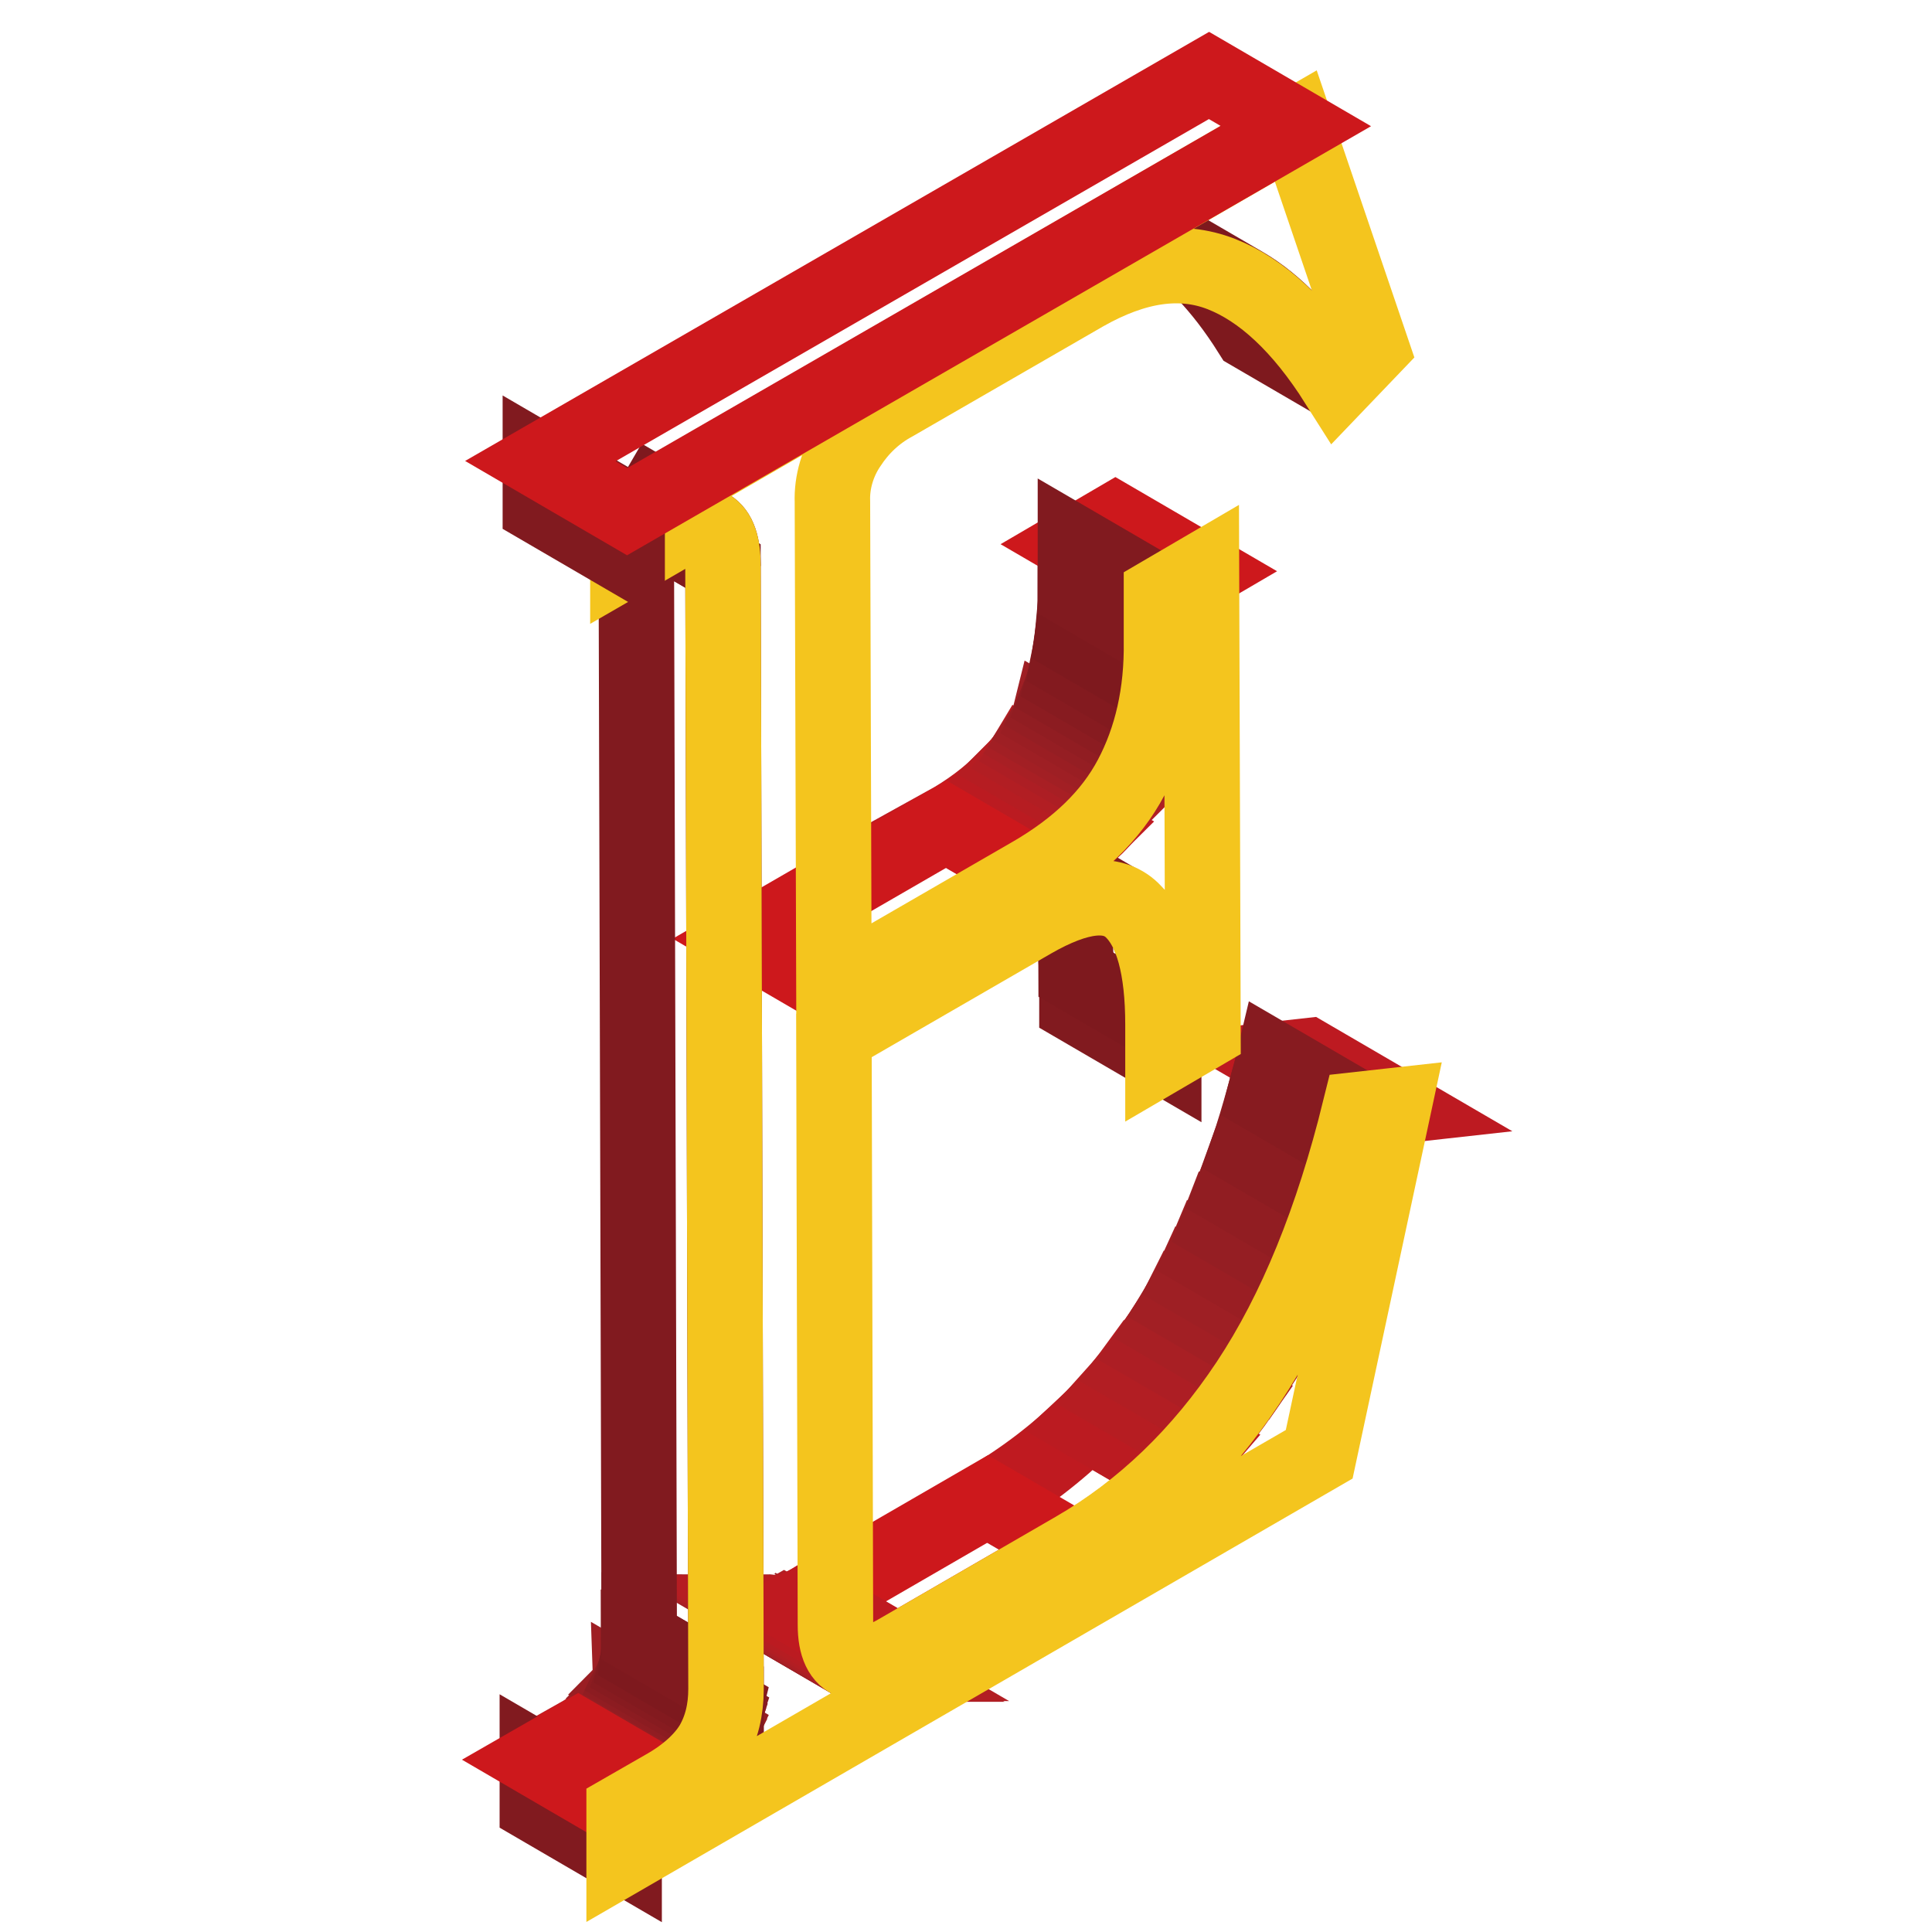
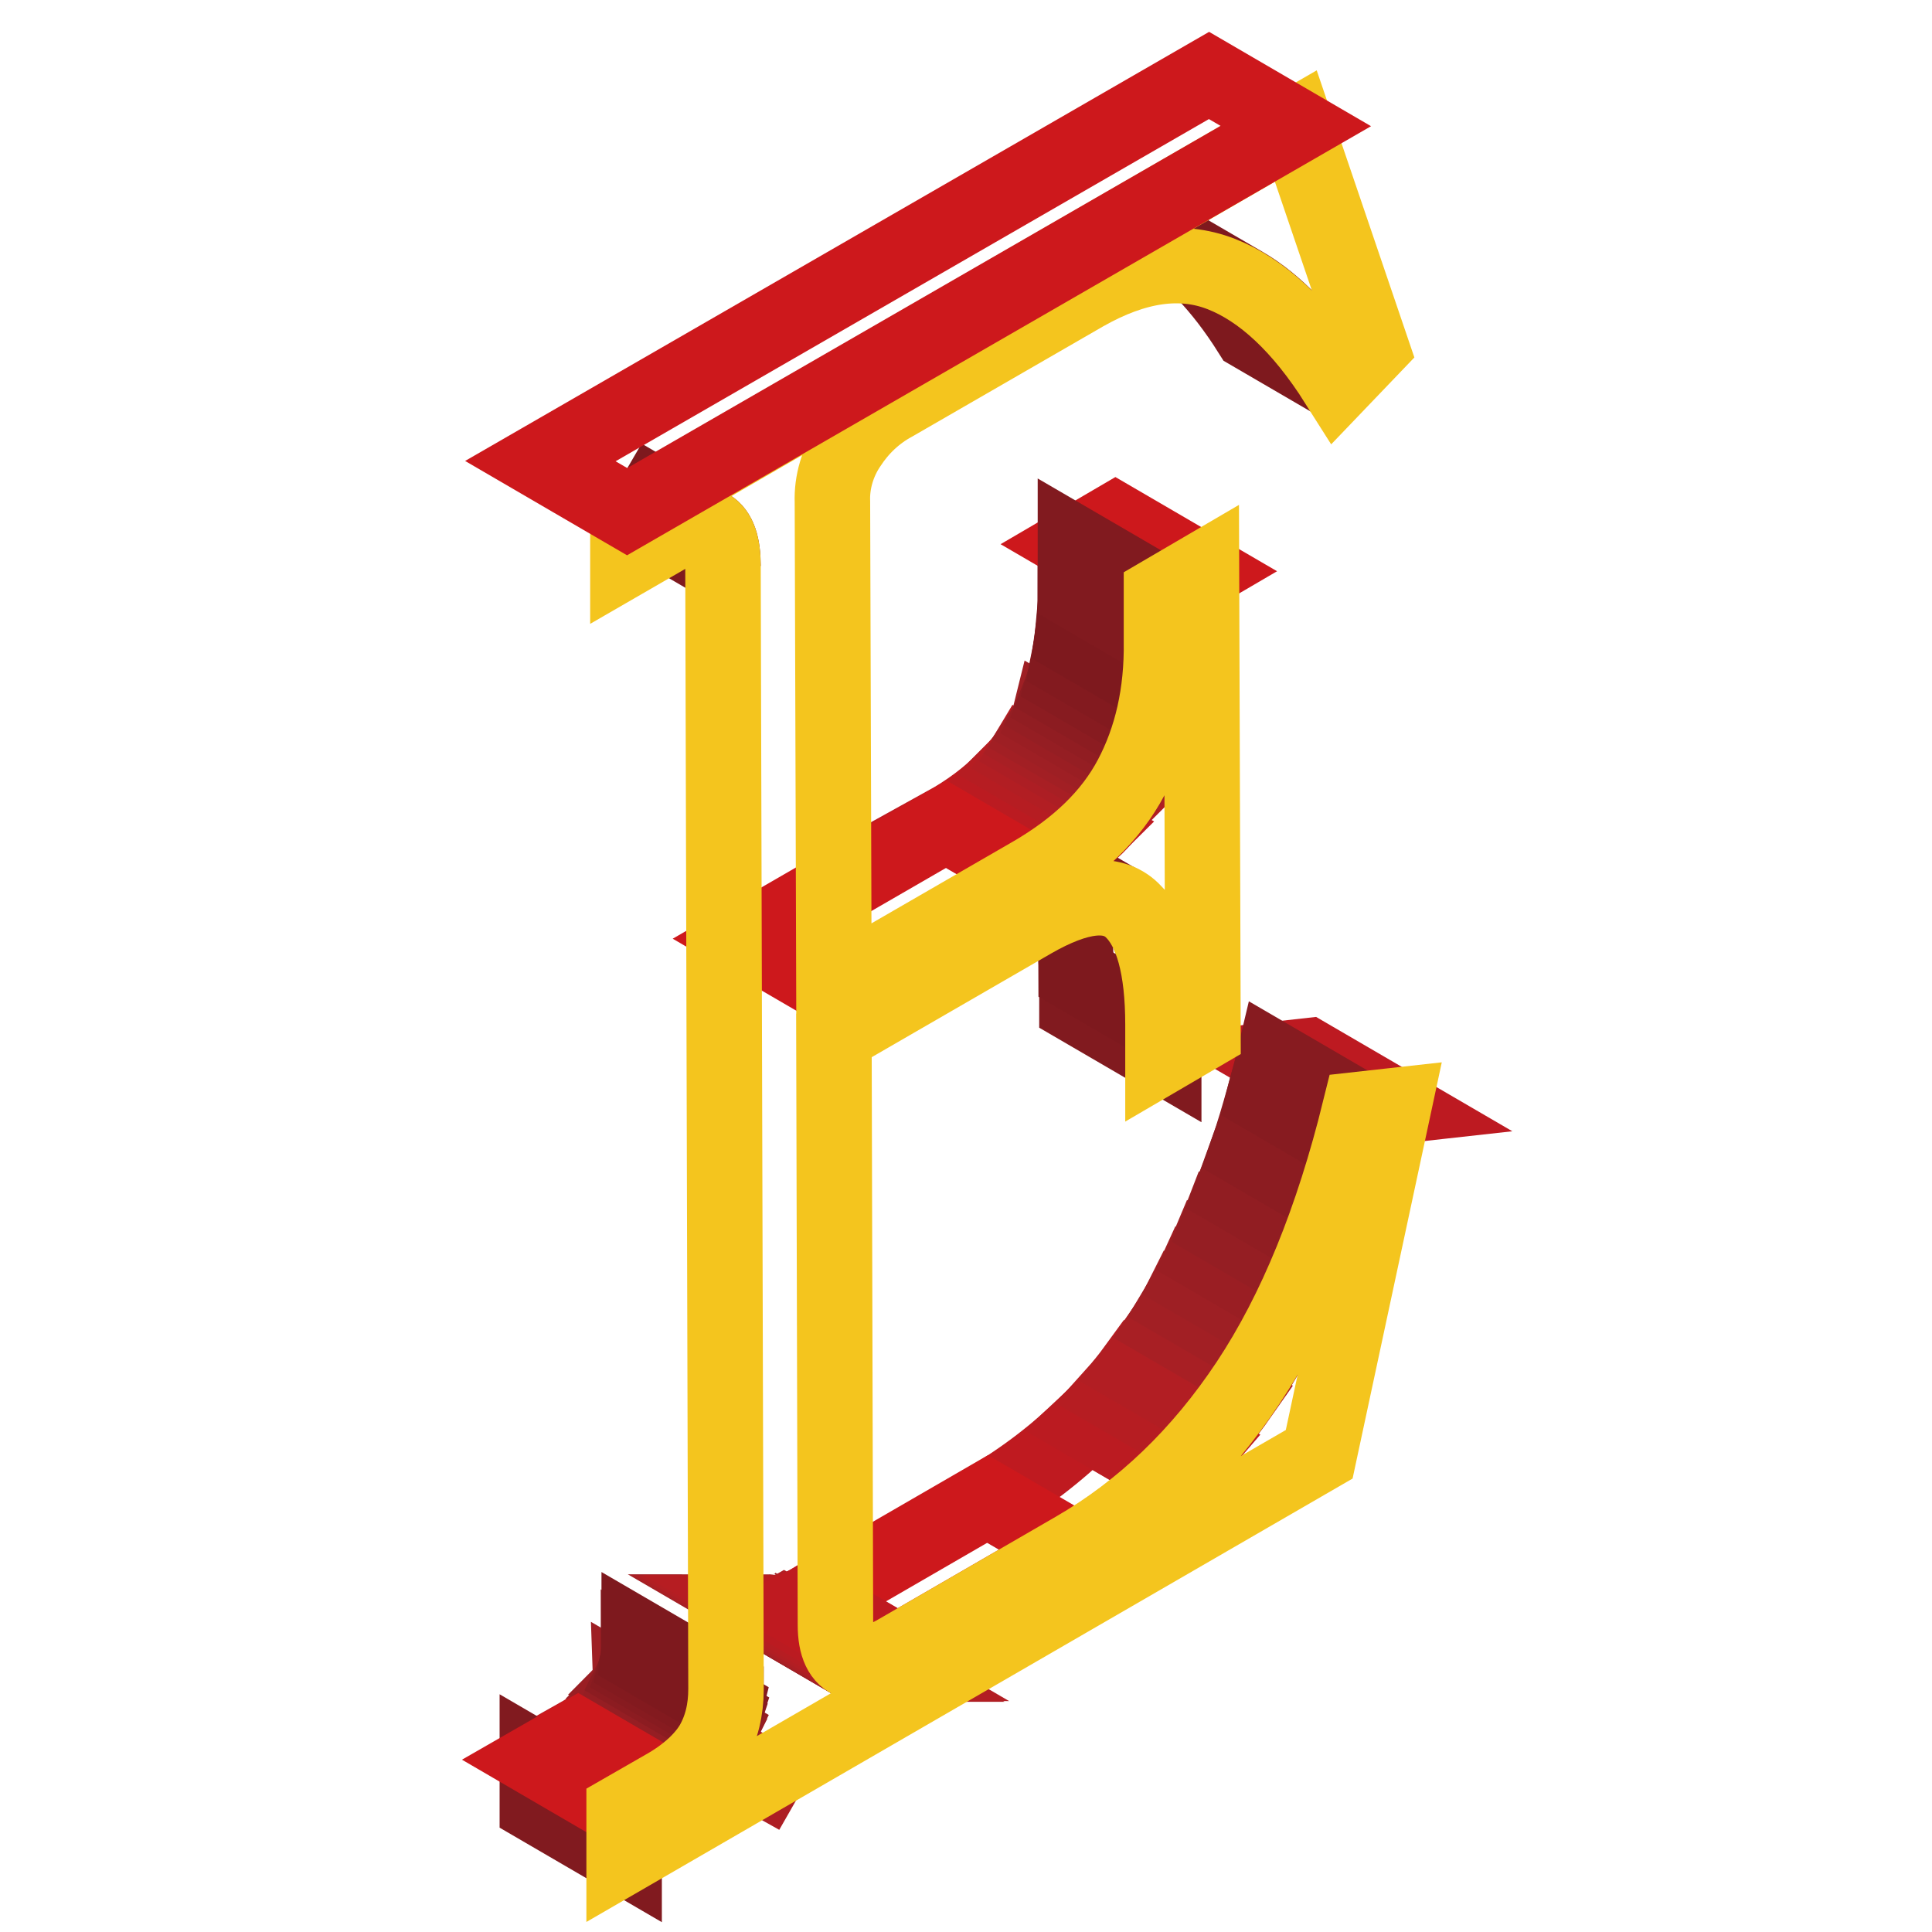
<svg xmlns="http://www.w3.org/2000/svg" version="1.1" x="0px" y="0px" viewBox="0 0 256 256" enable-background="new 0 0 256 256" xml:space="preserve">
  <g>
    <path stroke-width="10" fill-opacity="0" stroke="#bd1a21" d="M180.3,147.1l-11.5-6.7l4.5-0.5l11.5,6.7L180.3,147.1L180.3,147.1z" />
    <path stroke-width="10" fill-opacity="0" stroke="#bf1a20" d="M142.4,205.4l-11.5-6.7c4.8-2.8,9.2-6.2,13.2-10.1l11.5,6.7C151.6,199.2,147.2,202.6,142.4,205.4" />
    <path stroke-width="10" fill-opacity="0" stroke="#bb1b21" d="M155.6,195.3l-11.5-6.7c1.3-1.2,2.5-2.5,3.7-3.9l11.5,6.7C158.1,192.8,156.8,194.1,155.6,195.3" />
    <path stroke-width="10" fill-opacity="0" stroke="#b61d22" d="M159.2,191.4l-11.5-6.7c0.9-1,1.8-2.1,2.6-3.2l11.5,6.7C161,189.3,160.1,190.4,159.2,191.4" />
    <path stroke-width="10" fill-opacity="0" stroke="#b21e23" d="M161.9,188.2l-11.5-6.7c0.8-1,1.5-2,2.2-3l11.5,6.7C163.4,186.2,162.6,187.2,161.9,188.2" />
-     <path stroke-width="10" fill-opacity="0" stroke="#ad1e24" d="M164.1,185.2l-11.5-6.7c0.4-0.6,0.9-1.3,1.3-1.9c0.2-0.3,0.4-0.7,0.6-1l11.5,6.7c-0.2,0.3-0.4,0.7-0.6,1 C165,183.9,164.6,184.5,164.1,185.2" />
    <path stroke-width="10" fill-opacity="0" stroke="#a81f24" d="M166.1,182.3l-11.5-6.7c0.6-0.9,1.2-1.9,1.7-2.9l11.5,6.7C167.2,180.4,166.7,181.3,166.1,182.3" />
    <path stroke-width="10" fill-opacity="0" stroke="#a21f24" d="M167.8,179.4l-11.5-6.7c0.6-1,1.2-2,1.7-3.1l11.5,6.7C169,177.4,168.4,178.4,167.8,179.4" />
    <path stroke-width="10" fill-opacity="0" stroke="#9e1f24" d="M169.5,176.3l-11.5-6.7c0.6-1.1,1.2-2.2,1.7-3.4l11.5,6.7C170.7,174.1,170.1,175.2,169.5,176.3" />
    <path stroke-width="10" fill-opacity="0" stroke="#9a1e23" d="M171.2,173l-11.5-6.7c0.6-1.2,1.2-2.5,1.7-3.8l11.5,6.7C172.4,170.4,171.8,171.7,171.2,173" />
    <path stroke-width="10" fill-opacity="0" stroke="#951e23" d="M173,169.1l-11.5-6.7c0.6-1.5,1.2-3,1.8-4.5l11.5,6.7C174.2,166.2,173.6,167.7,173,169.1" />
    <path stroke-width="10" fill-opacity="0" stroke="#911d22" d="M174.8,164.6l-11.5-6.7c0.7-1.8,1.3-3.6,2-5.5l11.5,6.7C176.1,161,175.5,162.9,174.8,164.6" />
    <path stroke-width="10" fill-opacity="0" stroke="#8c1c21" d="M176.8,159.2l-11.5-6.7c0.8-2.3,1.5-4.7,2.2-7.2L179,152C178.3,154.5,177.6,156.8,176.8,159.2" />
    <path stroke-width="10" fill-opacity="0" stroke="#871b20" d="M179,152l-11.5-6.7c0.4-1.6,0.9-3.2,1.3-4.9l11.5,6.7C179.8,148.7,179.4,150.4,179,152" />
    <path stroke-width="10" fill-opacity="0" stroke="#cd181c" d="M118.9,218.9l-11.5-6.7l23.5-13.6l11.5,6.7L118.9,218.9z" />
    <path stroke-width="10" fill-opacity="0" stroke="#951e23" d="M112.6,220l-11.5-6.7l0,0L112.6,220L112.6,220" />
    <path stroke-width="10" fill-opacity="0" stroke="#9a1e23" d="M112.6,220l-11.5-6.7c0.1,0.1,0.2,0.1,0.3,0.1l11.5,6.7C112.8,220.1,112.7,220.1,112.6,220" />
    <path stroke-width="10" fill-opacity="0" stroke="#9e1f24" d="M112.9,220.2l-11.5-6.7l0.2,0.1l0.2,0.1l11.5,6.7l-0.2-0.1L112.9,220.2" />
    <path stroke-width="10" fill-opacity="0" stroke="#a21f24" d="M113.2,220.3l-11.5-6.7c0.1,0,0.3,0.1,0.4,0.1l11.5,6.7C113.5,220.4,113.4,220.3,113.2,220.3" />
    <path stroke-width="10" fill-opacity="0" stroke="#a81f24" d="M113.6,220.4l-11.5-6.7c0.2,0,0.3,0,0.5,0.1l11.5,6.7C114,220.4,113.8,220.4,113.6,220.4" />
    <path stroke-width="10" fill-opacity="0" stroke="#ad1e24" d="M114.1,220.5l-11.5-6.7c0.2,0,0.3,0,0.5,0l11.5,6.7H114.1" />
    <path stroke-width="10" fill-opacity="0" stroke="#b21e23" d="M114.6,220.5l-11.5-6.7c0.2,0,0.4,0,0.6-0.1l11.5,6.7C115,220.4,114.8,220.5,114.6,220.5" />
    <path stroke-width="10" fill-opacity="0" stroke="#b61d22" d="M115.2,220.4l-11.5-6.7c0.3,0,0.5-0.1,0.8-0.2l11.5,6.7C115.7,220.3,115.5,220.4,115.2,220.4" />
    <path stroke-width="10" fill-opacity="0" stroke="#bb1b21" d="M116,220.2l-11.5-6.7c0.4-0.1,0.8-0.2,1.2-0.4l11.5,6.7C116.8,220,116.4,220.1,116,220.2" />
    <path stroke-width="10" fill-opacity="0" stroke="#bf1a20" d="M117.2,219.8l-11.5-6.7c0.6-0.3,1.2-0.5,1.8-0.9l11.5,6.7C118.4,219.3,117.8,219.6,117.2,219.8" />
    <path stroke-width="10" fill-opacity="0" stroke="#811a1f" d="M154.2,140l-11.5-6.7l0-4.1l11.5,6.7L154.2,140z" />
    <path stroke-width="10" fill-opacity="0" stroke="#bf1a20" d="M88.1,236.7l-11.5-6.7c1.6-0.9,3-2,4.3-3.2l11.5,6.7C91.1,234.8,89.7,235.9,88.1,236.7" />
    <path stroke-width="10" fill-opacity="0" stroke="#bb1b21" d="M92.4,233.6l-11.5-6.7c0.3-0.3,0.5-0.5,0.7-0.8l11.5,6.7C92.9,233,92.7,233.3,92.4,233.6" />
    <path stroke-width="10" fill-opacity="0" stroke="#b61d22" d="M93.2,232.8l-11.5-6.7c0.2-0.2,0.3-0.4,0.4-0.5l11.5,6.7C93.5,232.4,93.3,232.6,93.2,232.8" />
    <path stroke-width="10" fill-opacity="0" stroke="#b21e23" d="M93.6,232.2l-11.5-6.7c0.1-0.1,0.2-0.3,0.3-0.4l11.5,6.7C93.8,232,93.7,232.1,93.6,232.2" />
-     <path stroke-width="10" fill-opacity="0" stroke="#ad1e24" d="M93.9,231.8l-11.5-6.7c0.1-0.1,0.2-0.3,0.3-0.4l11.5,6.7C94.1,231.6,94,231.7,93.9,231.8" />
+     <path stroke-width="10" fill-opacity="0" stroke="#ad1e24" d="M93.9,231.8c0.1-0.1,0.2-0.3,0.3-0.4l11.5,6.7C94.1,231.6,94,231.7,93.9,231.8" />
    <path stroke-width="10" fill-opacity="0" stroke="#a81f24" d="M94.2,231.4l-11.5-6.7c0.1-0.1,0.1-0.2,0.2-0.4l11.5,6.7C94.3,231.2,94.3,231.3,94.2,231.4" />
    <path stroke-width="10" fill-opacity="0" stroke="#a21f24" d="M94.4,231.1l-11.5-6.7c0,0,0,0,0,0c0.1-0.1,0.1-0.3,0.2-0.4l11.5,6.7C94.6,230.8,94.5,230.9,94.4,231.1 C94.4,231,94.4,231.1,94.4,231.1" />
    <path stroke-width="10" fill-opacity="0" stroke="#9e1f24" d="M94.6,230.6L83.1,224c0.1-0.1,0.2-0.3,0.2-0.4l11.5,6.7C94.8,230.4,94.7,230.5,94.6,230.6" />
    <path stroke-width="10" fill-opacity="0" stroke="#9a1e23" d="M94.9,230.2l-11.5-6.7c0.1-0.1,0.1-0.3,0.2-0.5l11.5,6.7C95,229.9,94.9,230.1,94.9,230.2" />
    <path stroke-width="10" fill-opacity="0" stroke="#951e23" d="M95.1,229.7l-11.5-6.7c0.1-0.2,0.1-0.3,0.2-0.5l11.5,6.7C95.2,229.4,95.1,229.6,95.1,229.7" />
-     <path stroke-width="10" fill-opacity="0" stroke="#911d22" d="M95.3,229.2l-11.5-6.7c0.1-0.2,0.1-0.4,0.2-0.6l11.5,6.7C95.4,228.9,95.3,229.1,95.3,229.2" />
    <path stroke-width="10" fill-opacity="0" stroke="#8c1c21" d="M95.5,228.7L84,222c0.1-0.2,0.1-0.4,0.2-0.7l11.5,6.7C95.6,228.3,95.5,228.5,95.5,228.7" />
    <path stroke-width="10" fill-opacity="0" stroke="#871b20" d="M95.7,228l-11.5-6.7c0.1-0.3,0.1-0.5,0.2-0.8l11.5,6.7C95.8,227.5,95.7,227.8,95.7,228" />
    <path stroke-width="10" fill-opacity="0" stroke="#831a1f" d="M95.9,227.2l-11.5-6.7c0.1-0.4,0.2-0.8,0.2-1.2l11.5,6.7C96,226.4,96,226.8,95.9,227.2" />
    <path stroke-width="10" fill-opacity="0" stroke="#7e191e" d="M96.1,226l-11.5-6.7c0.1-0.8,0.1-1.5,0.1-2.3l11.5,6.7C96.2,224.5,96.2,225.2,96.1,226" />
    <path stroke-width="10" fill-opacity="0" stroke="#811a1f" d="M82.7,246l-11.5-6.7l0-6.1l11.5,6.7L82.7,246z" />
    <path stroke-width="10" fill-opacity="0" stroke="#cd181c" d="M82.7,239.9l-11.5-6.7l5.4-3.1l11.5,6.7L82.7,239.9z" />
    <path stroke-width="10" fill-opacity="0" stroke="#7e191e" d="M154.1,135.9l-11.5-6.7c0-7.6-1.4-12.7-4.1-15.2c-0.3-0.3-0.7-0.6-1.1-0.8l11.5,6.7 c0.4,0.2,0.8,0.5,1.1,0.8C152.8,123.2,154.1,128.3,154.1,135.9" />
    <path stroke-width="10" fill-opacity="0" stroke="#bf1a20" d="M136.8,115.9l-11.5-6.7c2.9-1.6,5.6-3.6,8-6l11.5,6.7C142.4,112.3,139.7,114.3,136.8,115.9" />
    <path stroke-width="10" fill-opacity="0" stroke="#bb1b21" d="M144.8,109.9l-11.5-6.7c0.6-0.6,1.1-1.1,1.6-1.7l11.5,6.7C145.9,108.8,145.4,109.4,144.8,109.9" />
    <path stroke-width="10" fill-opacity="0" stroke="#b61d22" d="M146.4,108.2l-11.5-6.7c0.4-0.4,0.7-0.8,1-1.3l11.5,6.7C147.1,107.4,146.8,107.8,146.4,108.2" />
    <path stroke-width="10" fill-opacity="0" stroke="#b21e23" d="M147.5,107l-11.5-6.7c0.3-0.4,0.5-0.7,0.8-1.1l11.5,6.7C148,106.2,147.7,106.6,147.5,107" />
    <path stroke-width="10" fill-opacity="0" stroke="#ad1e24" d="M148.3,105.9l-11.5-6.7c0.2-0.3,0.5-0.7,0.7-1l11.5,6.7C148.7,105.2,148.5,105.5,148.3,105.9" />
    <path stroke-width="10" fill-opacity="0" stroke="#a81f24" d="M148.9,104.9l-11.5-6.7c0.2-0.3,0.4-0.6,0.6-0.9l11.5,6.7C149.3,104.3,149.1,104.6,148.9,104.9" />
    <path stroke-width="10" fill-opacity="0" stroke="#a21f24" d="M149.5,103.9L138,97.3c0.2-0.3,0.3-0.6,0.5-0.8c0,0,0-0.1,0.1-0.1L150,103l-0.1,0.1 C149.8,103.4,149.7,103.7,149.5,103.9" />
    <path stroke-width="10" fill-opacity="0" stroke="#9e1f24" d="M150,103l-11.5-6.7c0.2-0.3,0.4-0.7,0.5-1.1l11.5,6.7C150.4,102.3,150.2,102.6,150,103" />
    <path stroke-width="10" fill-opacity="0" stroke="#9a1e23" d="M150.6,101.9l-11.5-6.7c0.2-0.4,0.3-0.7,0.5-1.1l11.5,6.7C150.9,101.2,150.7,101.6,150.6,101.9" />
    <path stroke-width="10" fill-opacity="0" stroke="#951e23" d="M151.1,100.8l-11.5-6.7c0.2-0.4,0.3-0.8,0.5-1.2l11.5,6.7C151.4,100,151.2,100.4,151.1,100.8" />
    <path stroke-width="10" fill-opacity="0" stroke="#911d22" d="M151.6,99.6l-11.5-6.7c0.2-0.5,0.3-0.9,0.5-1.4l11.5,6.7C151.9,98.7,151.7,99.1,151.6,99.6" />
    <path stroke-width="10" fill-opacity="0" stroke="#8c1c21" d="M152.1,98.2l-11.5-6.7c0.2-0.5,0.4-1.1,0.5-1.6l11.5,6.7C152.4,97.1,152.2,97.7,152.1,98.2" />
    <path stroke-width="10" fill-opacity="0" stroke="#871b20" d="M152.6,96.6l-11.5-6.7c0.2-0.7,0.4-1.4,0.5-2.1l11.5,6.7C152.9,95.2,152.8,95.9,152.6,96.6" />
    <path stroke-width="10" fill-opacity="0" stroke="#831a1f" d="M153.1,94.4l-11.5-6.7c0.2-1,0.4-2.1,0.5-3.2l11.5,6.7C153.5,92.4,153.3,93.4,153.1,94.4" />
    <path stroke-width="10" fill-opacity="0" stroke="#7e191e" d="M153.6,91.3l-11.5-6.7c0.3-2.1,0.4-4.1,0.4-6.2l11.5,6.7C154,87.2,153.9,89.2,153.6,91.3" />
    <path stroke-width="10" fill-opacity="0" stroke="#cd181c" d="M154,78.8l-11.5-6.7l5.3-3.1l11.5,6.7L154,78.8z" />
    <path stroke-width="10" fill-opacity="0" stroke="#811a1f" d="M154,85.1l-11.5-6.7l0-6.3l11.5,6.7L154,85.1L154,85.1z" />
    <path stroke-width="10" fill-opacity="0" stroke="#7e191e" d="M177.2,50.8l-11.5-6.7c-3.9-6.2-8.1-10.5-12.4-13.1l11.5,6.7C169.1,40.2,173.3,44.6,177.2,50.8" />
    <path stroke-width="10" fill-opacity="0" stroke="#cd181c" d="M110.6,131.1l-11.5-6.7l26.3-15.2l11.5,6.7L110.6,131.1z" />
-     <path stroke-width="10" fill-opacity="0" stroke="#811a1f" d="M96.2,223.7L84.7,217L84.3,68.3L95.8,75C95.8,75,96.2,223.7,96.2,223.7z" />
    <path stroke-width="10" fill-opacity="0" stroke="#7e191e" d="M95.8,75l-11.5-6.7c0-2.8-0.6-4.5-1.8-5.2L94,69.8C95.2,70.5,95.8,72.2,95.8,75" />
    <path stroke-width="10" fill-opacity="0" stroke="#f4c51e" d="M171.7,16.7l10,29.4l-4.5,4.7c-4.8-7.6-10-12.4-15.4-14.5c-5.4-2.1-11.4-1.2-18.1,2.6l-25.3,14.6 c-2.4,1.3-4.4,3.2-5.9,5.5c-1.5,2.2-2.3,4.9-2.2,7.5l0.2,64.5l26.3-15.2c6-3.5,10.4-7.7,13.1-12.8c2.7-5.1,4.1-11.1,4-18v-6.3 l5.3-3.1l0.2,61.2l-5.3,3.1v-4.1c0-7.6-1.4-12.6-4.1-15.2c-2.7-2.6-7.1-2.1-13.2,1.4l-26.3,15.2l0.2,78.1c0,2.8,0.8,4.4,2.3,4.9 c1.5,0.5,3.5,0.1,5.9-1.3l23.5-13.6c9-5.2,16.7-12.6,23-22.1c6.3-9.5,11.2-21.6,14.8-36.2l4.5-0.5l-9.9,46.2L82.7,246v-6.1l5.4-3.1 c3-1.7,5.1-3.7,6.3-5.7c1.2-2.1,1.8-4.5,1.8-7.3L95.8,75c0-2.8-0.6-4.5-1.8-5.2c-1.2-0.7-3.3-0.2-6.3,1.6l-4.5,2.6v-6.1L171.7,16.7 z" />
-     <path stroke-width="10" fill-opacity="0" stroke="#811a1f" d="M83.1,73.9l-11.5-6.7l0-6.1l11.5,6.7L83.1,73.9z" />
    <path stroke-width="10" fill-opacity="0" stroke="#cd181c" d="M83.1,67.8l-11.5-6.7L160.2,10l11.5,6.7L83.1,67.8z" />
  </g>
</svg>